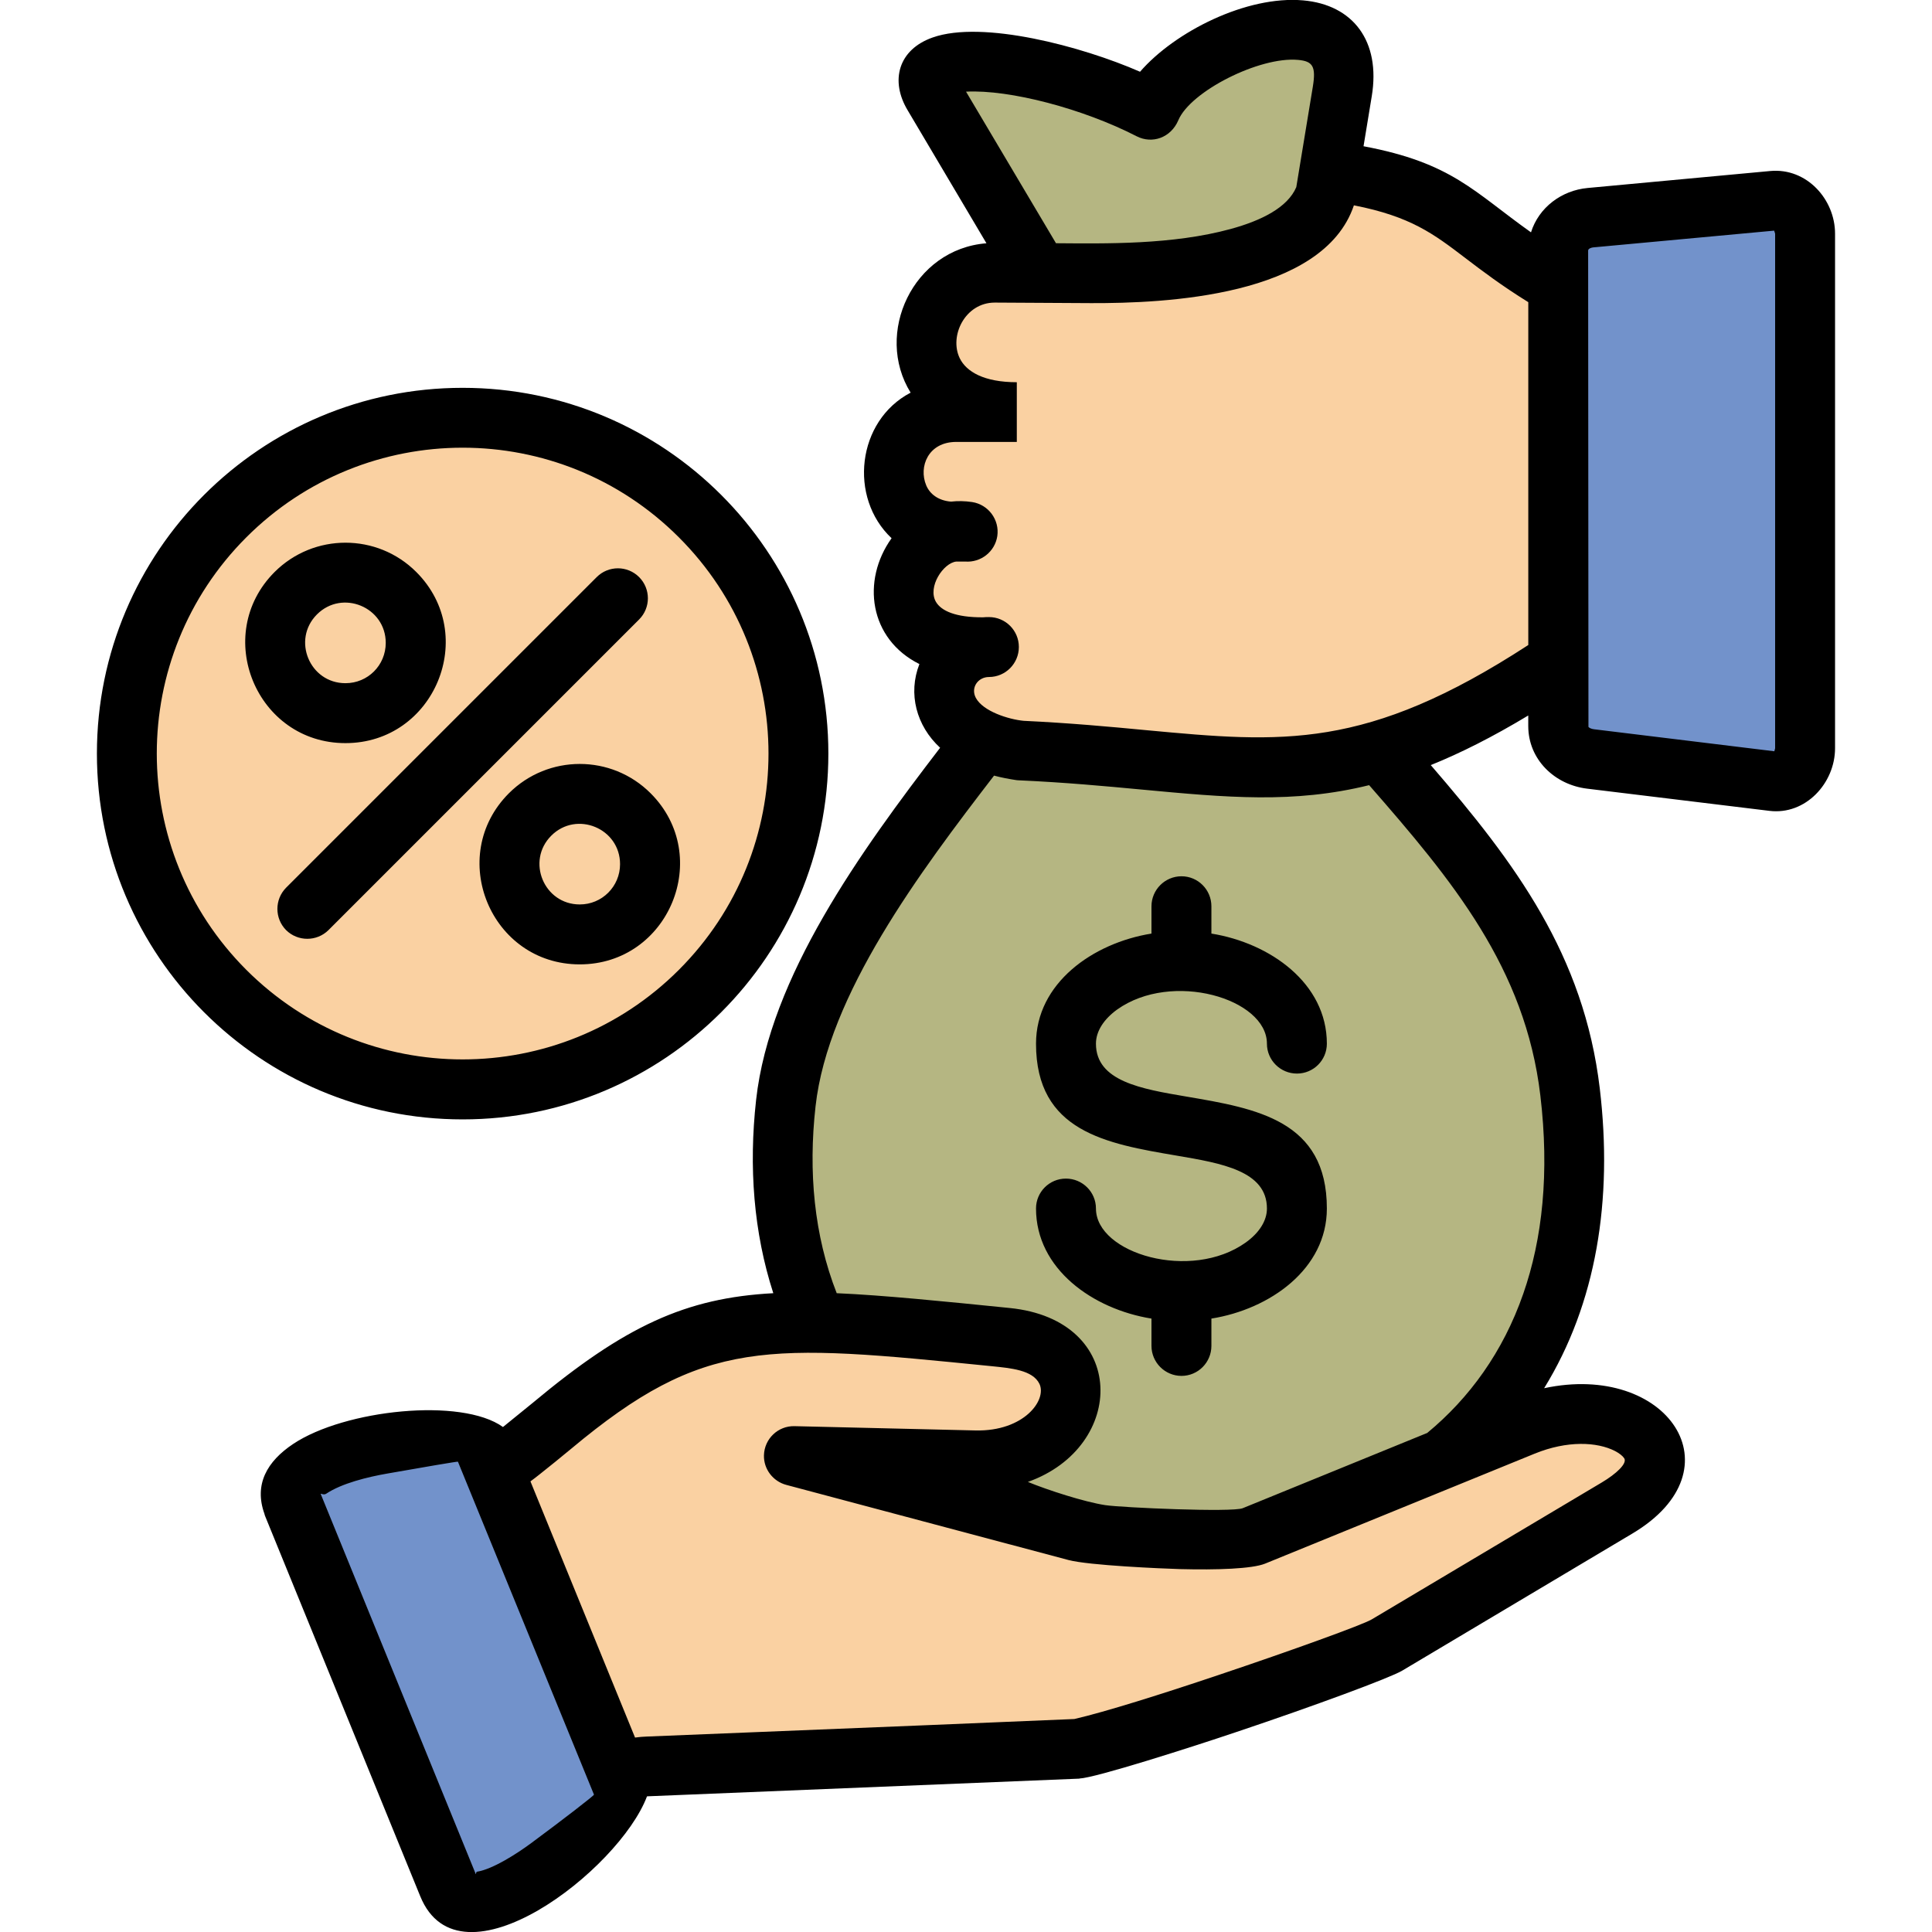
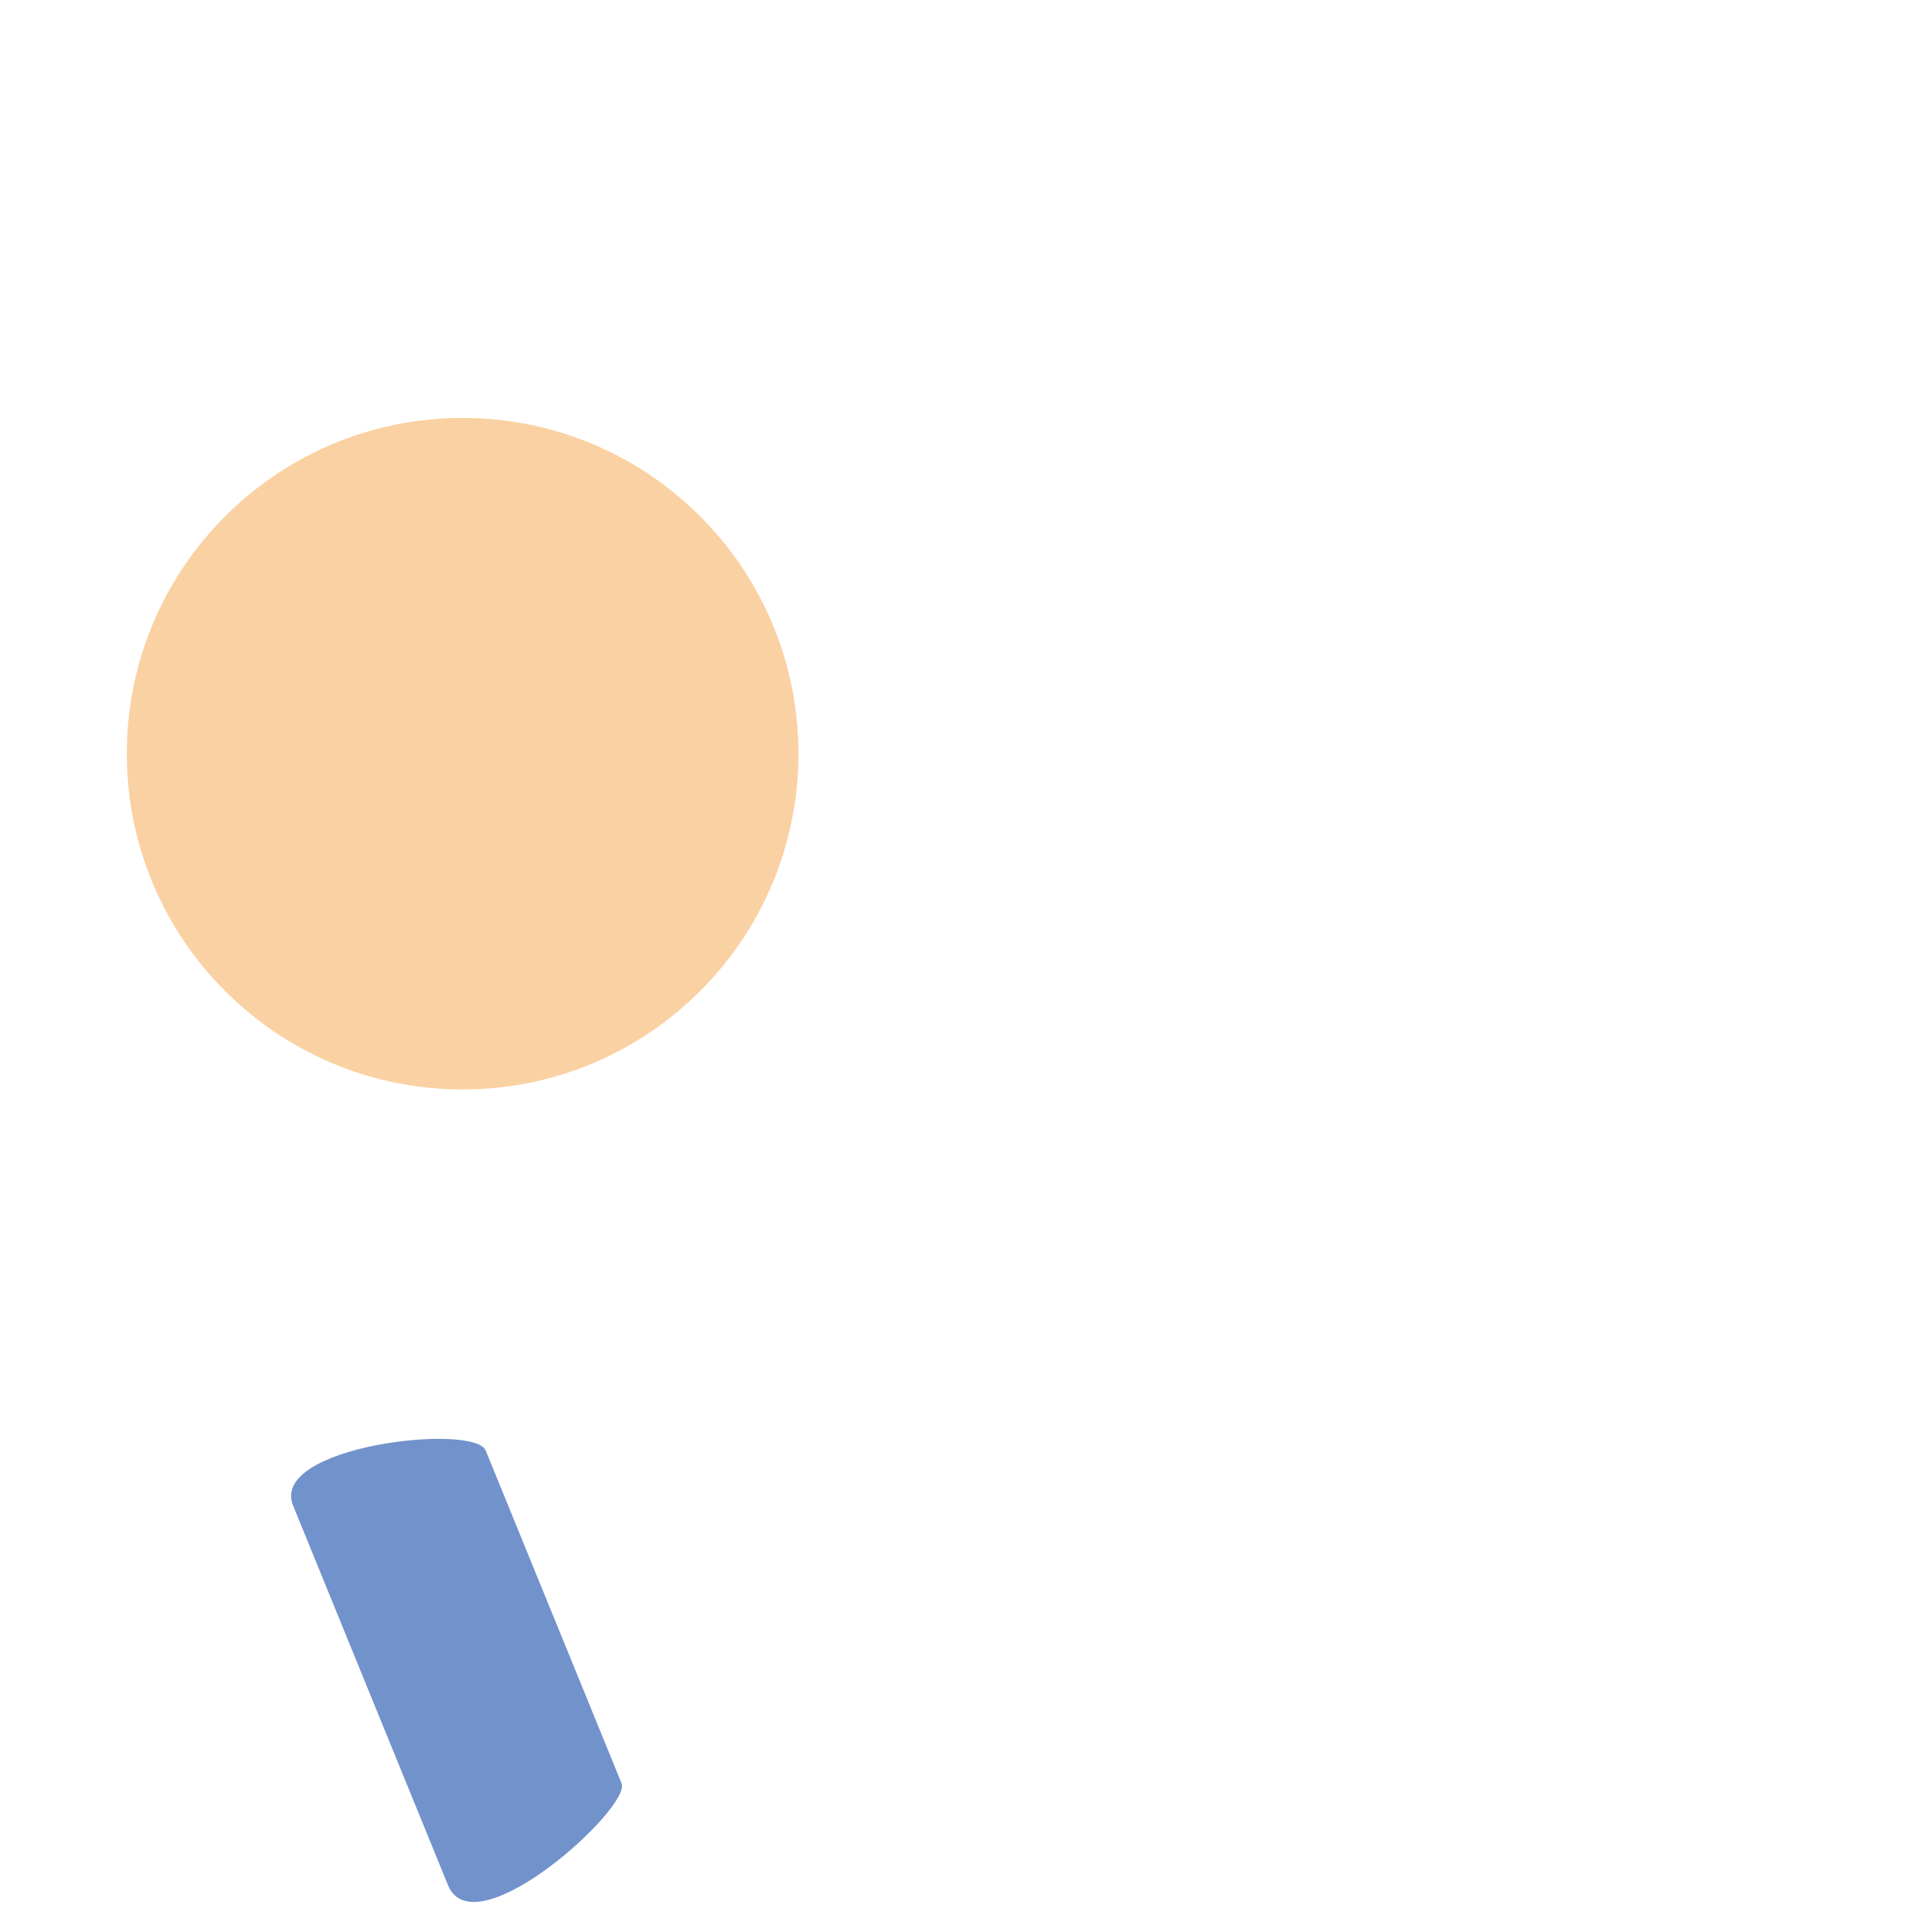
<svg xmlns="http://www.w3.org/2000/svg" id="Layer_1" height="512" viewBox="0 0 500 500" width="512">
  <g>
    <g clip-rule="evenodd" fill-rule="evenodd">
-       <path d="m406.32 282.63c19.05 159.96-219.37 150.43-202.96 2.89 4.37-39.2 40.82-79.88 78.18-128.44l-13.18-87.25-26.82-45.21c-8.73-13.92 29.85-9.81 56.15 3.8 7.17-16.92 54.6-34.24 49.69-4.71l-21.88 133.38c37.39 48.55 74.81 74.97 80.82 125.54z" fill="#b5b682" />
-       <path d="m403.28 171.09c-58.34 39.15-79.63 25.91-139.18 23.19-28.03-4.11-21.91-26.82-8.16-26.82-34.04 1.16-22.82-32.49-5.53-29.85h-3.29c-21.29 0-20.98-30.93.34-30.93h15.68c-33.42 0-26.99-36.11-5.7-36.06 12.64.03 12.33.09 24.97.11 19.22.06 61.88-1.96 61.6-26.45 33.08 4.48 32.68 14.03 59.27 29.59z" fill="#fad1a2" />
-       <path d="m411.62 56.37 47.23-4.37c4.56-.43 8.33 3.83 8.33 8.5v133.17c0 4.68-3.8 9.07-8.33 8.5l-47.23-5.75c-4.56-.54-8.33-3.83-8.33-8.5v-123.04c-.01-4.68 3.76-8.08 8.33-8.51z" fill="#7292cb" />
      <path d="m119.73 108.16c47.99 0 86.91 38.89 86.91 86.88 0 48.02-38.92 86.91-86.91 86.91s-86.91-38.89-86.91-86.91c0-47.99 38.92-86.88 86.91-86.88z" fill="#fad1a2" />
-       <path d="m127.87 380.8c4.51-3.29 9.41-7.14 14.97-11.79 37.67-31.41 54.23-29.14 117.69-22.79 26.9 2.72 18.77 32.37-8.22 31.72-15.62-.37-31.24-.74-46.86-1.11 26.7 7.11 46.35 12.33 73.05 19.45 5.5 1.47 40.76 3.4 46.03 1.25l69.76-28.46c25.03-10.23 47.45 7.43 24.21 21.26l-59.58 35.46c-4.76 2.83-61.26 22.71-79.88 26.82-20.75.91-104.29 4.28-111.4 4.56-2.04.08-4.79.6-7.99 1.36z" fill="#fad1a2" />
      <path d="m125.69 375.38 35.18 86.17c2.55 6.24-38.07 43.14-44.93 26.33l-40.08-98.22c-6.33-15.5 46.91-21.42 49.83-14.28z" fill="#7292cb" />
    </g>
-     <path d="m167.44 464.9c-7.17 19.05-48.44 51-58.68 25.85l-40.08-98.22c-.11-.26-.2-.51-.25-.77-2.72-7.57.65-13.55 7.46-18.08 13.32-8.87 43.57-12.08 54.28-4.37l7.71-6.26c23.84-19.9 39.6-27.16 62.25-28.37-5.1-15.76-6.38-32.68-4.45-50.03 3.54-31.86 27.1-64.37 47.62-91.13-6.15-5.67-8.36-14-5.36-21.66-13.01-6.49-15.05-21.6-7.2-32.57-11.17-10.49-9.01-30.39 4.93-37.67-9.5-15.31.6-37.16 19.62-38.66l-20.32-34.3c-4.73-7.77-2.47-15.85 6.41-18.96 12.87-4.54 38.58 2.27 53.66 8.87 9-10.39 27.63-19.77 42.22-18.47 12.9 1.13 20.1 10.54 17.75 24.8l-2.13 12.95c22.96 4.31 28.54 11.79 43.34 22.28 2.01-6.43 7.91-10.86 14.68-11.48l47.23-4.39c9.47-.88 16.78 7.37 16.78 16.21v133.17c0 9.04-7.63 17.35-16.98 16.21l-47.23-5.75c-8.33-1.02-15.19-7.51-15.19-16.21v-2.72c-9.18 5.53-17.49 9.72-25.23 12.84 21.88 25.34 39.63 49.12 43.74 83.68 3.43 28.89-.88 55.64-14.4 77.58 31.86-6.83 50.83 20.98 22.82 37.62l-59.58 35.49c-3.09 1.84-22.88 9.16-42.75 15.82-11.85 4-36.6 11.91-40.73 12.08v.03l-111.46 4.56c-.14 0-.31 0-.48.03zm-13.72-.45-35.21-86.17c-.03-.09-8.93 1.42-18.2 3.06-5.24.91-11.88 2.55-15.9 5.24-.6.4-1.36-.11-1.42.03l40.11 98.33c.14.34.03-.48.34-.54 4.11-.65 10.4-4.71 14.03-7.4 8.23-6.09 16.34-12.35 16.25-12.55zm62.82-129.77c11.93.51 28.15 2.15 44.76 3.83 30.78 3.09 30.25 35.94 4.71 45.01 5.1 2.1 14.63 5.19 20.04 6.01 4.37.65 32.85 1.9 35.57.79l47.74-19.47c10.89-8.99 19.62-20.95 24.86-36.03 4.96-14.23 6.8-31.29 4.42-51.31-3.91-33.02-22.79-55.7-44.31-80.31-19.56 4.82-36.82 3.2-58.96 1.13-9.38-.88-19.67-1.84-31.61-2.38-.26 0-.51-.03-.77-.06-2.04-.31-3.94-.68-5.73-1.16-19.16 24.89-43 56.69-46.2 85.61-1.89 16.9-.39 33.34 5.48 48.34zm-76.79 46.8c-.82.65-1.64 1.3-2.47 1.9l27.07 66.3c1.05-.14 2.01-.23 2.98-.26 4.65-.2 41.67-1.67 72.68-2.95 15.87-.65 30.27-1.25 38.04-1.59 7.97-1.84 22.65-6.46 37.16-11.34 19.11-6.41 37.5-13.07 39.77-14.43l59.58-35.46c3.71-2.21 6.66-4.93 5.78-6.26-.42-.62-1.25-1.28-2.38-1.87-4.65-2.38-12.36-2.75-20.78.68l-69.76 28.46c-3.34 1.36-12.44 1.67-22.11 1.42-4.62-.14-23.47-.94-28.8-2.35l-73.05-19.45c-3.37-.91-5.84-4.03-5.75-7.65.11-4.28 3.66-7.65 7.91-7.54l46.86 1.11c12.5.28 18.51-7.85 16.53-12.05-1.73-3.6-7.43-4.08-12.44-4.59-58.28-5.84-74.24-7.46-108.74 21.37-2.92 2.41-5.59 4.59-8.08 6.55zm14.68-232.13c3.03-3.03 7.94-3.03 10.97 0s3.03 7.94 0 10.97l-80.39 80.39c-3.03 3-7.94 3-10.97 0-3-3.03-3-7.94 0-10.97zm-46.69-1.31c16.3 16.3 4.71 44.28-18.34 44.28-23.02 0-34.61-27.98-18.34-44.28 10.15-10.12 26.56-10.12 36.68 0zm-7.91 18.34c0-9.27-11.25-13.92-17.8-7.37s-1.9 17.8 7.37 17.8c5.79.01 10.43-4.64 10.43-10.43zm68.55 38.92c16.3 16.3 4.71 44.28-18.34 44.28s-34.61-27.98-18.34-44.28c10.14-10.12 26.56-10.12 36.68 0zm-7.91 18.34c0-9.27-11.25-13.92-17.8-7.37s-1.9 17.8 7.37 17.8c5.75.01 10.43-4.64 10.43-10.43zm-40.74-123.27c52.27 0 94.65 42.38 94.65 94.65s-42.38 94.68-94.65 94.68-94.65-42.41-94.65-94.68c.01-52.28 42.38-94.65 94.65-94.65zm55.96 38.69c-30.9-30.93-81.01-30.93-111.94 0-30.9 30.9-30.9 81.01 0 111.94 30.93 30.9 81.04 30.9 111.94 0 30.93-30.93 30.93-81.04 0-111.94zm283.46-79.37-46.86 4.34c-.48.06-1.28.31-1.28.82l.08 123.28c.28.31.79.51 1.42.6l46.69 5.7.2-.77v-133.18zm-185.86 3.26c12.84.09 30.16.43 45.21-3.69 7.97-2.18 14.74-5.56 16.98-10.83l4.28-25.99c.85-5.24 0-6.6-3.83-6.94-9.98-.91-27.86 8.16-30.98 15.62-1.93 4.54-6.77 6.21-10.8 4.14-13.78-7.09-32.8-12.13-44.14-11.54zm23.47 126.03c35.04 3.26 56.75 5.3 98.76-22.05v-88.73c-6.95-4.31-11.91-8.08-16.27-11.4-8.25-6.29-14.15-10.77-28.86-13.66-7.94 23.64-49.07 25.37-67.97 25.31l-24.97-.14c-7.71 0-11.85 8.67-9.07 14.4 1.7 3.49 6.29 6.21 14.77 6.21v15.45h-15.68c-7.26 0-9.78 6.43-7.77 11.23.91 2.18 3.03 3.94 6.41 4.22 1.76-.2 3.57-.17 5.47.11 4.22.65 7.14 4.59 6.52 8.82-.62 4.05-4.28 6.89-8.31 6.58h-2.3c-3.34.34-7.51 6.58-5.27 10.43 1.36 2.32 5.07 4.05 12.22 4 .48-.06.99-.06 1.5-.06 4.28 0 7.74 3.46 7.74 7.74s-3.46 7.77-7.74 7.77c-2.83 0-4.79 2.75-3.4 5.39 1.87 3.51 8.5 5.58 12.39 5.95 11.87.56 22.3 1.52 31.83 2.43zm16.75 152.27v7.06c0 4.28-3.46 7.77-7.74 7.77s-7.77-3.49-7.77-7.77v-7.06c-15.17-2.44-29.88-12.84-29.88-28.49 0-4.28 3.46-7.74 7.74-7.74s7.77 3.46 7.77 7.74c0 11.68 24.6 18.94 38.78 8.79 3.37-2.41 5.47-5.53 5.47-8.79 0-9.72-11.71-11.71-23.39-13.69-18.2-3.09-36.37-6.21-36.37-28.97 0-15.65 14.71-26.05 29.88-28.49v-7.06c0-4.28 3.49-7.77 7.77-7.77s7.74 3.49 7.74 7.77v7.06c15.17 2.44 29.88 12.84 29.88 28.49 0 4.28-3.46 7.74-7.74 7.74s-7.77-3.46-7.77-7.74c0-11.68-24.6-18.94-38.78-8.82-3.37 2.44-5.47 5.56-5.47 8.82 0 9.72 11.71 11.71 23.39 13.69 18.2 3.09 36.37 6.18 36.37 28.97 0 15.65-14.71 26.06-29.88 28.49z" />
  </g>
</svg>